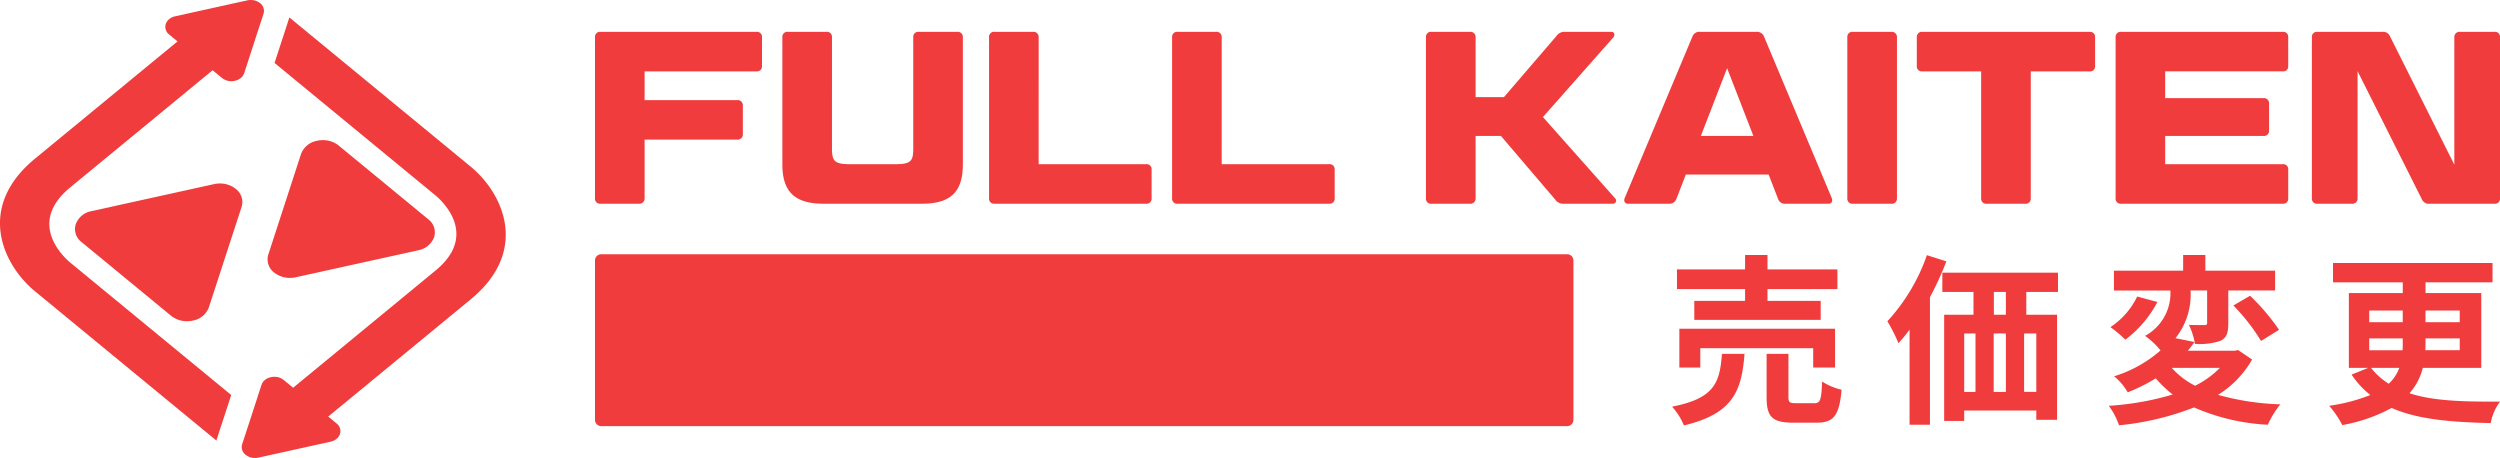
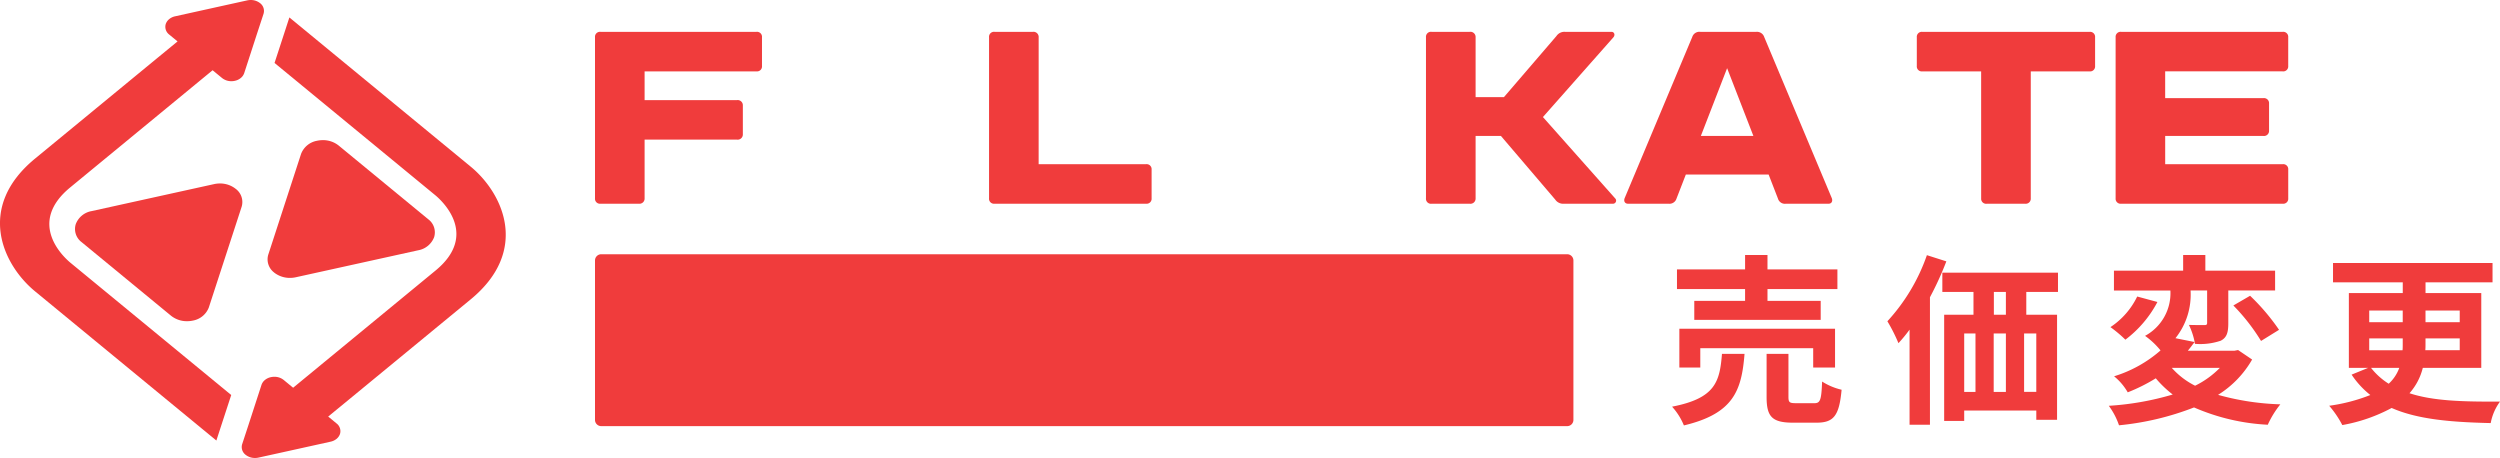
<svg xmlns="http://www.w3.org/2000/svg" id="frontpage-SPL" width="296" height="54.225" viewBox="0 0 296 54.225">
  <defs>
    <clipPath id="clip-path">
      <rect id="長方形_3556" data-name="長方形 3556" width="296" height="54.225" fill="none" />
    </clipPath>
  </defs>
  <g id="グループ_24948" data-name="グループ 24948" transform="translate(0 0)" clip-path="url(#clip-path)">
    <path id="パス_71762" data-name="パス 71762" d="M29.247,25.626a2.961,2.961,0,0,0-1.878-.642,3.2,3.2,0,0,0-.7.077L12.186,28.253A2.455,2.455,0,0,0,10.3,29.805a1.939,1.939,0,0,0,.688,2.119l10.6,8.723a2.989,2.989,0,0,0,1.893.643,3.221,3.221,0,0,0,.688-.073,2.485,2.485,0,0,0,1.888-1.553L29.94,27.748a1.938,1.938,0,0,0-.693-2.122" transform="translate(-1.332 -3.26)" fill="#f03c3c" />
    <path id="パス_71763" data-name="パス 71763" d="M37.2,34.751a3.006,3.006,0,0,0,1.887.642,3.231,3.231,0,0,0,.694-.077l14.484-3.192a2.476,2.476,0,0,0,1.889-1.553,1.931,1.931,0,0,0-.693-2.118L44.858,19.728a2.959,2.959,0,0,0-1.882-.646,3.252,3.252,0,0,0-.692.076A2.493,2.493,0,0,0,40.4,20.71l-3.88,11.918a1.946,1.946,0,0,0,.687,2.123" transform="translate(-4.753 -2.49)" fill="#f03c3c" />
    <path id="パス_71764" data-name="パス 71764" d="M26.059.754,20.742,1.929a1.669,1.669,0,0,0-.709.334,1.3,1.3,0,0,0-.408.579,1.148,1.148,0,0,0,.408,1.248l.989.815L18.527,6.952,4.152,18.777c-7.01,5.767-3.838,12.561,0,15.719L25.618,52.16l.475-1.462,1.284-3.928L8.307,31.082c-.883-.744-5.075-4.71,0-8.886L25.172,8.317l1.116.918a1.756,1.756,0,0,0,1.11.38A1.839,1.839,0,0,0,27.8,9.57a1.628,1.628,0,0,0,.708-.335,1.288,1.288,0,0,0,.407-.579l1.517-4.671.773-2.357A1.151,1.151,0,0,0,30.8.379,1.77,1.77,0,0,0,29.689,0a1.9,1.9,0,0,0-.409.044Z" transform="translate(0 0)" fill="#f03c3c" />
    <path id="パス_71765" data-name="パス 71765" d="M38.114,53.781l5.318-1.175a1.669,1.669,0,0,0,.709-.334,1.3,1.3,0,0,0,.408-.579,1.148,1.148,0,0,0-.408-1.248l-.989-.815,2.495-2.048L60.022,35.757c7.01-5.766,3.838-12.56,0-15.718L38.556,2.375l-.475,1.462L36.8,7.764,55.866,23.453c.883.744,5.075,4.71,0,8.886L39,46.218,37.886,45.3a1.756,1.756,0,0,0-1.11-.38,1.853,1.853,0,0,0-.407.045,1.63,1.63,0,0,0-.707.335,1.288,1.288,0,0,0-.407.579L33.737,50.55l-.773,2.357a1.151,1.151,0,0,0,.407,1.249,1.77,1.77,0,0,0,1.114.379,1.9,1.9,0,0,0,.409-.044Z" transform="translate(-4.294 -0.31)" fill="#f03c3c" />
    <path id="パス_71766" data-name="パス 71766" d="M86.893,12.419H97.825a.614.614,0,0,1,.7.639v3.4a.614.614,0,0,1-.7.639H86.893v6.949a.612.612,0,0,1-.7.639H81.689a.59.59,0,0,1-.669-.639V4.976a.59.59,0,0,1,.669-.639h18.433a.591.591,0,0,1,.67.639v3.4a.591.591,0,0,1-.67.64H86.893Z" transform="translate(-10.572 -0.566)" fill="#f03c3c" />
-     <path id="パス_71767" data-name="パス 71767" d="M112.406,18.147c0,1.569.349,1.861,2.238,1.861h5.147c1.919,0,2.239-.291,2.239-1.861V4.976a.591.591,0,0,1,.669-.64h4.535a.6.6,0,0,1,.669.64v15.06c0,3.255-1.454,4.652-4.855,4.652h-11.63c-3.4,0-4.885-1.4-4.885-4.652V4.976a.591.591,0,0,1,.669-.64h4.536a.591.591,0,0,1,.669.64Z" transform="translate(-13.901 -0.566)" fill="#f03c3c" />
    <path id="パス_71768" data-name="パス 71768" d="M140.548,20.007h12.706a.591.591,0,0,1,.669.639v3.4a.591.591,0,0,1-.669.639h-17.91a.59.59,0,0,1-.669-.639V4.976a.591.591,0,0,1,.669-.64h4.507a.613.613,0,0,1,.7.64Z" transform="translate(-17.573 -0.566)" fill="#f03c3c" />
-     <path id="パス_71769" data-name="パス 71769" d="M165.474,20.007h12.707a.591.591,0,0,1,.669.639v3.4a.591.591,0,0,1-.669.639H160.27a.589.589,0,0,1-.668-.639V4.976a.59.59,0,0,1,.668-.64h4.507a.613.613,0,0,1,.7.64Z" transform="translate(-20.825 -0.566)" fill="#f03c3c" />
    <path id="パス_71770" data-name="パス 71770" d="M208.02,14.425l8.547,9.624a.369.369,0,0,1-.261.639h-5.815a1.133,1.133,0,0,1-1.018-.495l-6.425-7.53h-3v7.386a.613.613,0,0,1-.7.639h-4.507a.591.591,0,0,1-.669-.639V4.976a.591.591,0,0,1,.669-.64h4.507a.613.613,0,0,1,.7.64v7.094H203.4l6.222-7.24a1.133,1.133,0,0,1,1.017-.494h5.5c.32,0,.465.349.232.64Z" transform="translate(-25.337 -0.566)" fill="#f03c3c" />
    <path id="パス_71771" data-name="パス 71771" d="M238.264,21.228h-9.8l-1.105,2.849a.874.874,0,0,1-.93.611h-4.8c-.378,0-.553-.291-.407-.669l8-19.073a.89.89,0,0,1,.96-.61h6.629a.9.9,0,0,1,.93.61l8,19.073c.146.377-.029.669-.378.669H240.3a.855.855,0,0,1-.931-.611Zm-8.024-4.564h6.222L233.35,8.639Z" transform="translate(-28.86 -0.566)" fill="#f03c3c" />
-     <path id="パス_71772" data-name="パス 71772" d="M257.422,24.049a.612.612,0,0,1-.7.639h-4.507a.59.59,0,0,1-.669-.639V4.976a.59.59,0,0,1,.669-.639h4.507a.612.612,0,0,1,.7.639Z" transform="translate(-32.823 -0.566)" fill="#f03c3c" />
    <path id="パス_71773" data-name="パス 71773" d="M268.624,9.018h-6.949a.59.59,0,0,1-.668-.639v-3.4a.59.59,0,0,1,.668-.639h19.772a.591.591,0,0,1,.669.639v3.4a.591.591,0,0,1-.669.639H274.5V24.049a.6.6,0,0,1-.669.64h-4.535a.591.591,0,0,1-.669-.64Z" transform="translate(-34.057 -0.566)" fill="#f03c3c" />
    <path id="パス_71774" data-name="パス 71774" d="M307.845,4.337a.591.591,0,0,1,.669.639v3.4a.59.59,0,0,1-.669.639h-13.9v3.169h11.631a.6.6,0,0,1,.669.639v3.2a.6.6,0,0,1-.669.64H293.947v3.344h13.9a.59.59,0,0,1,.669.639v3.4a.591.591,0,0,1-.669.64h-19.1a.591.591,0,0,1-.669-.64V4.976a.591.591,0,0,1,.669-.639Z" transform="translate(-37.589 -0.566)" fill="#f03c3c" />
-     <path id="パス_71775" data-name="パス 71775" d="M328.761,24.688a.892.892,0,0,1-.93-.523L320.213,8.988V24.049a.6.6,0,0,1-.669.639h-4.071a.59.59,0,0,1-.668-.639V4.976a.591.591,0,0,1,.668-.64h7.647a.891.891,0,0,1,.93.523l7.618,15.205V4.976a.613.613,0,0,1,.7-.64h4.041a.591.591,0,0,1,.669.64V24.049a.591.591,0,0,1-.669.639Z" transform="translate(-41.077 -0.566)" fill="#f03c3c" />
    <path id="パス_71776" data-name="パス 71776" d="M196.125,54.971H81.759a.74.74,0,0,1-.739-.739V35.359a.74.74,0,0,1,.739-.74H196.125a.739.739,0,0,1,.739.74V54.232a.739.739,0,0,1-.739.739" transform="translate(-10.572 -4.517)" fill="#f03c3c" />
    <path id="パス_71777" data-name="パス 71777" d="M236.262,46.428c-.345,4.335-1.293,7.073-7.18,8.473a7.575,7.575,0,0,0-1.4-2.22c5.109-.992,5.648-2.932,5.907-6.254Zm.065-7.675h-8.064V36.424h8.064v-1.7h2.652v1.7h8.279v2.329H238.98v1.4h6.3V42.4H230.312V40.155h6.015Zm8.064,9.293V45.76H231.024v2.286h-2.479V43.453h18.433v4.594Zm.129,4.225c.711,0,.841-.366.927-2.565a7.356,7.356,0,0,0,2.308.97c-.282,3.105-.95,3.9-2.975,3.9H242c-2.5,0-3.126-.732-3.126-3.04v-5.11h2.587v5.089c0,.668.13.754.906.754Z" transform="translate(-29.709 -4.531)" fill="#f03c3c" />
    <path id="パス_71778" data-name="パス 71778" d="M263.981,35.479a37.126,37.126,0,0,1-1.941,4.248V54.819h-2.414V43.564a16.594,16.594,0,0,1-1.316,1.6A19.72,19.72,0,0,0,257,42.572a22.4,22.4,0,0,0,4.679-7.826Zm9.466,3.622V41.8h3.643v12.44h-2.458v-1.1h-8.537v1.229h-2.372V41.8h3.471V39.1h-3.687V36.815H277.2V39.1Zm-7.352,11.836h1.336v-6.92h-1.336Zm3.492,0h1.444v-6.92h-1.444ZM271.031,39.1h-1.423V41.8h1.423Zm3.6,4.915h-1.444v6.92h1.444Z" transform="translate(-33.534 -4.534)" fill="#f03c3c" />
    <path id="パス_71779" data-name="パス 71779" d="M304.12,47.1a11.883,11.883,0,0,1-4.032,4.182,30.663,30.663,0,0,0,7.374,1.122,11.215,11.215,0,0,0-1.488,2.416,24.9,24.9,0,0,1-8.732-2.049,33.1,33.1,0,0,1-8.883,2.114,8.445,8.445,0,0,0-1.207-2.307,33.826,33.826,0,0,0,7.567-1.337,12.986,12.986,0,0,1-2.005-1.919,20.761,20.761,0,0,1-3.32,1.661,6.862,6.862,0,0,0-1.617-1.9,15.026,15.026,0,0,0,5.5-3.062,9.294,9.294,0,0,0-1.833-1.724,5.749,5.749,0,0,0,3-5.369h-6.684V36.576h8.193V34.721h2.63v1.855h8.258v2.349h-5.541v3.882c0,1.077-.172,1.7-.905,2.069a7.639,7.639,0,0,1-3.04.367A8.487,8.487,0,0,0,296.638,43c.755.022,1.6.022,1.832.022.259,0,.323-.064.323-.28V38.925h-1.961a8.256,8.256,0,0,1-1.79,5.649l2.264.453c-.259.344-.517.69-.8,1.035h5.5l.452-.086Zm-11.212-6.814a13.388,13.388,0,0,1-3.794,4.463,15.453,15.453,0,0,0-1.769-1.488,9.054,9.054,0,0,0,3.169-3.622Zm1.7,7.8a9.208,9.208,0,0,0,2.76,2.114,10.639,10.639,0,0,0,2.932-2.114Zm9.271-8.537a25.237,25.237,0,0,1,3.428,4.032L305.176,44.9a23.167,23.167,0,0,0-3.277-4.2Z" transform="translate(-37.469 -4.531)" fill="#f03c3c" />
    <path id="パス_71780" data-name="パス 71780" d="M328.243,48.23a7.057,7.057,0,0,1-1.575,3c2.8.928,6.339,1.013,10.716.992a6.214,6.214,0,0,0-1.1,2.544c-4.679-.108-8.646-.431-11.729-1.789A19.467,19.467,0,0,1,318.713,55a11.958,11.958,0,0,0-1.552-2.285,20.917,20.917,0,0,0,4.872-1.272,10.4,10.4,0,0,1-2.22-2.415l1.962-.8h-2.286V39.37h6.382V38.1h-8.258V35.812H336.5V38.1h-7.933V39.37h6.6v8.86ZM321.9,42.819h3.967v-1.38H321.9Zm0,3.322h3.945c.022-.238.022-.475.022-.712v-.69H321.9Zm.216,2.09a8.145,8.145,0,0,0,2.091,1.876,4.7,4.7,0,0,0,1.25-1.876Zm10.5-3.493h-4.053v.712c0,.216,0,.452-.022.69h4.075Zm-4.053-1.919h4.053v-1.38h-4.053Z" transform="translate(-41.384 -4.673)" fill="#f03c3c" />
  </g>
</svg>